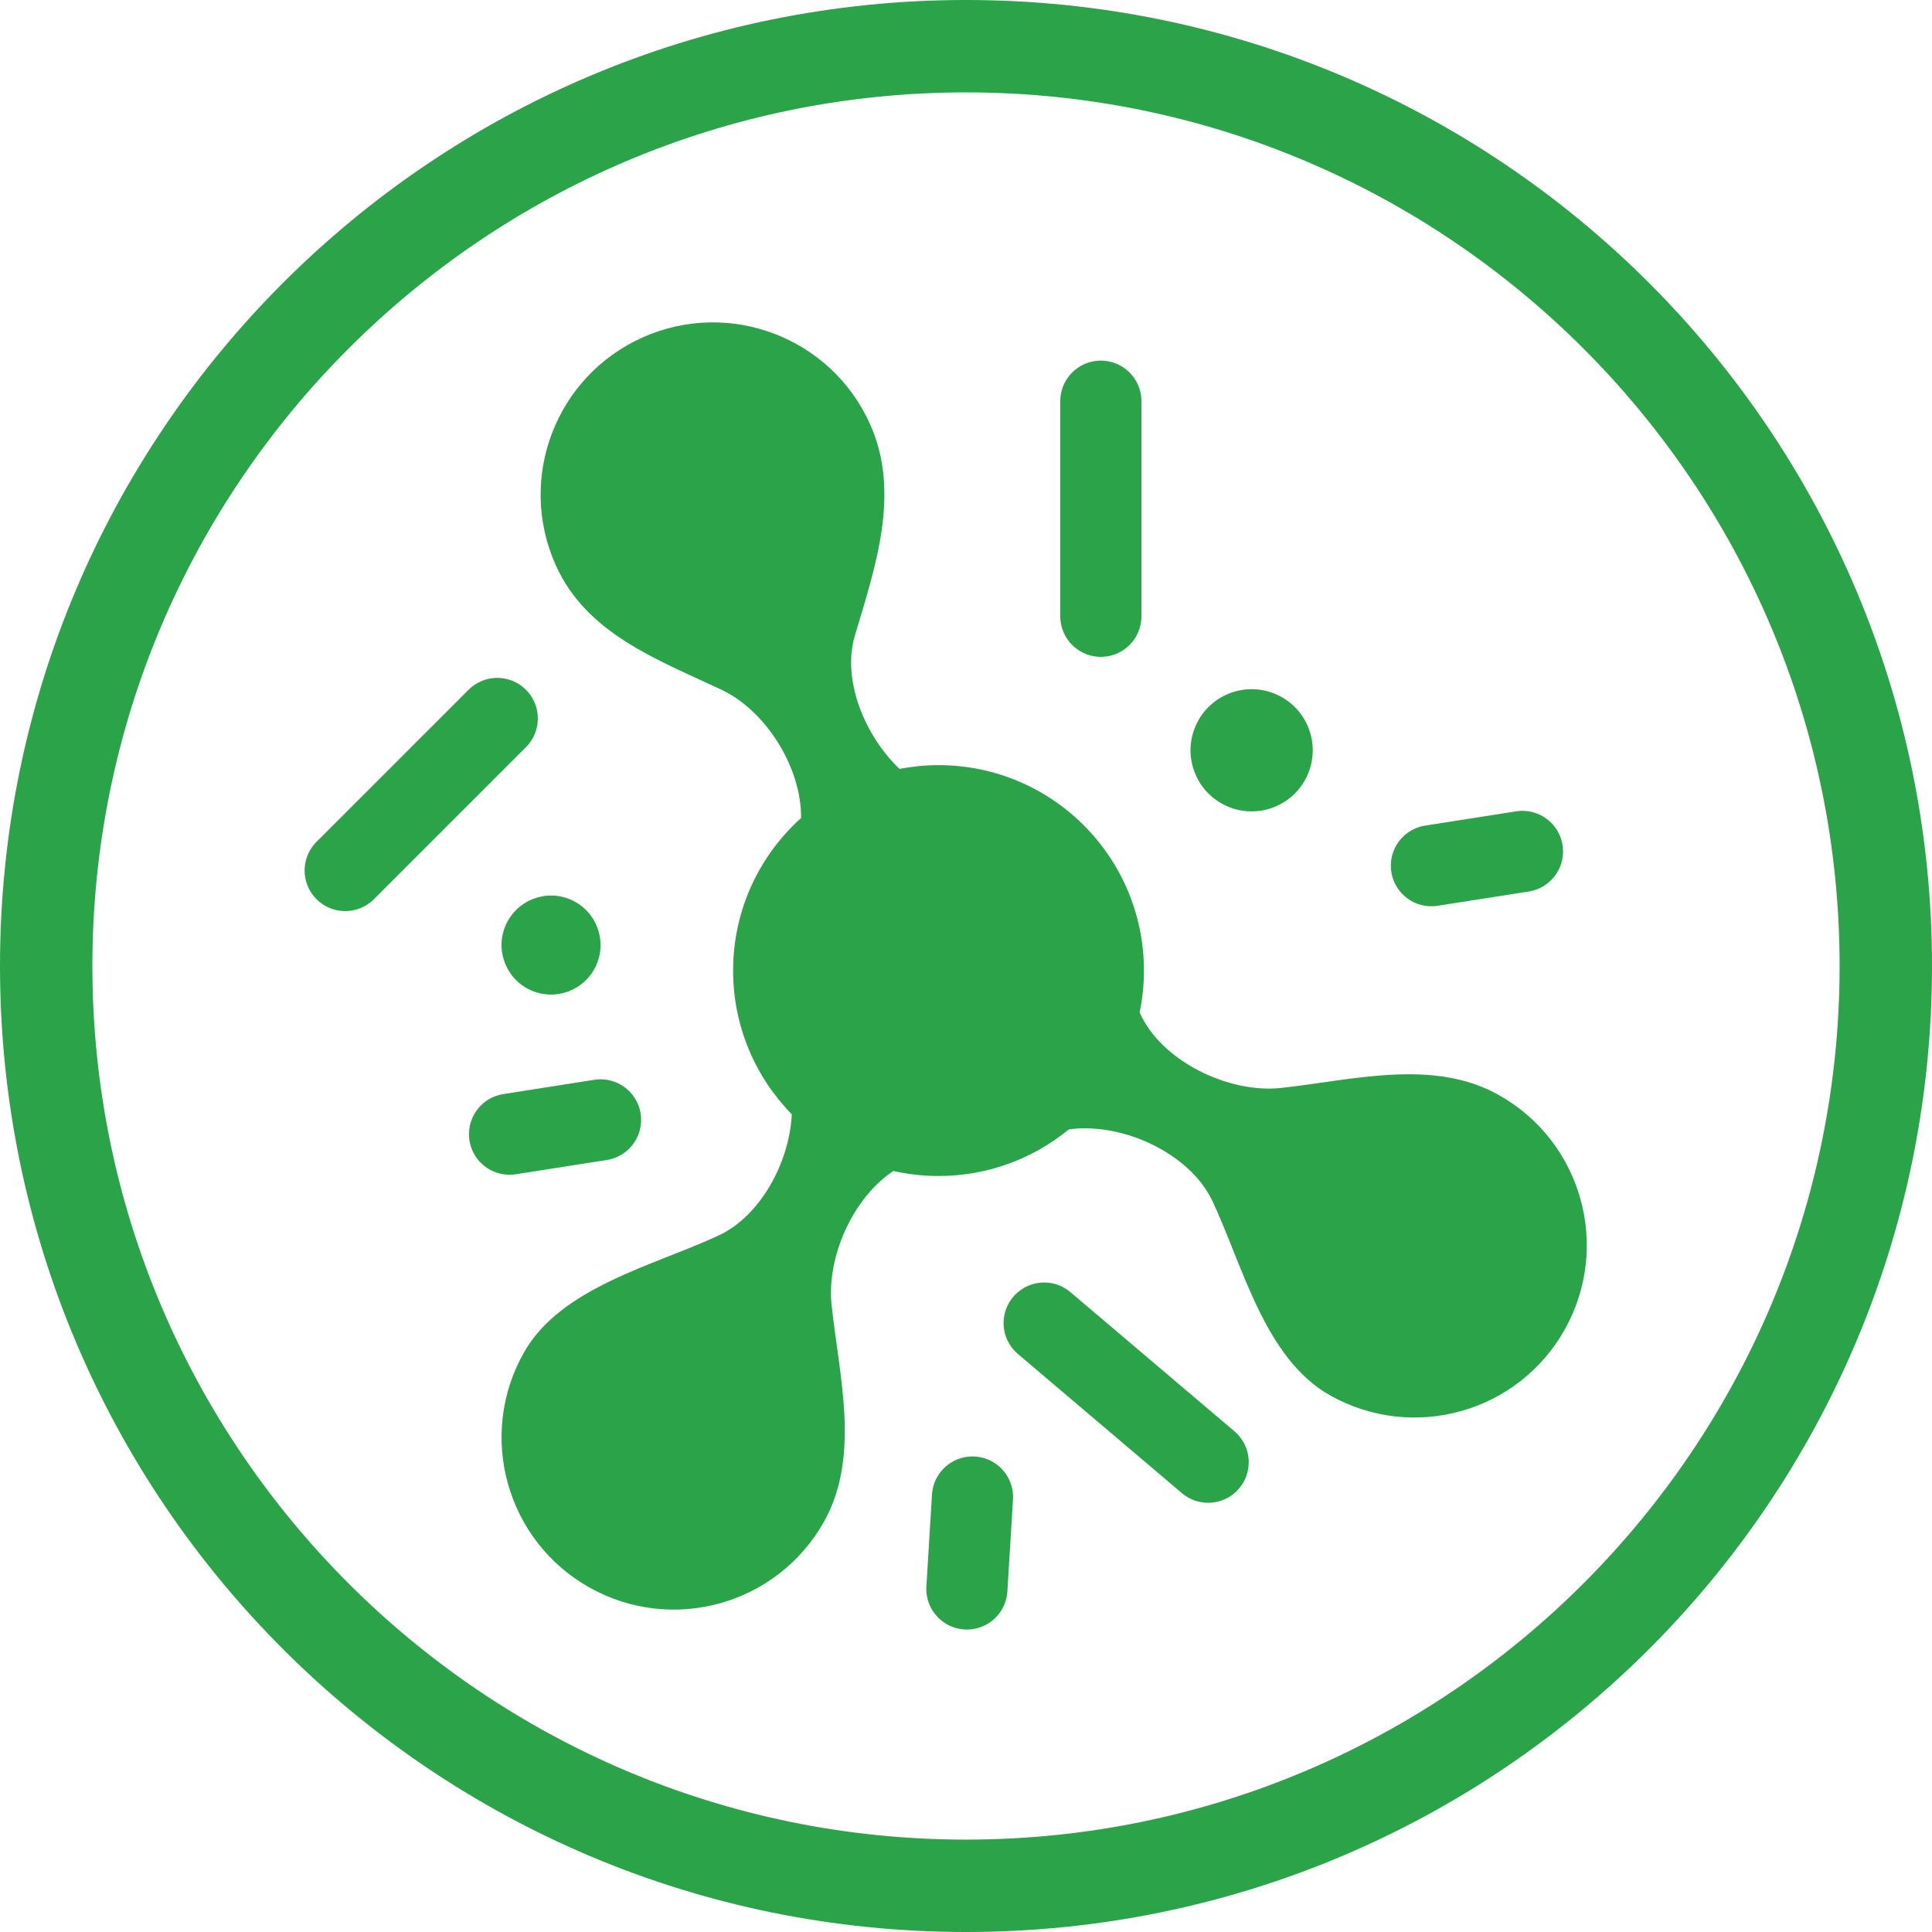
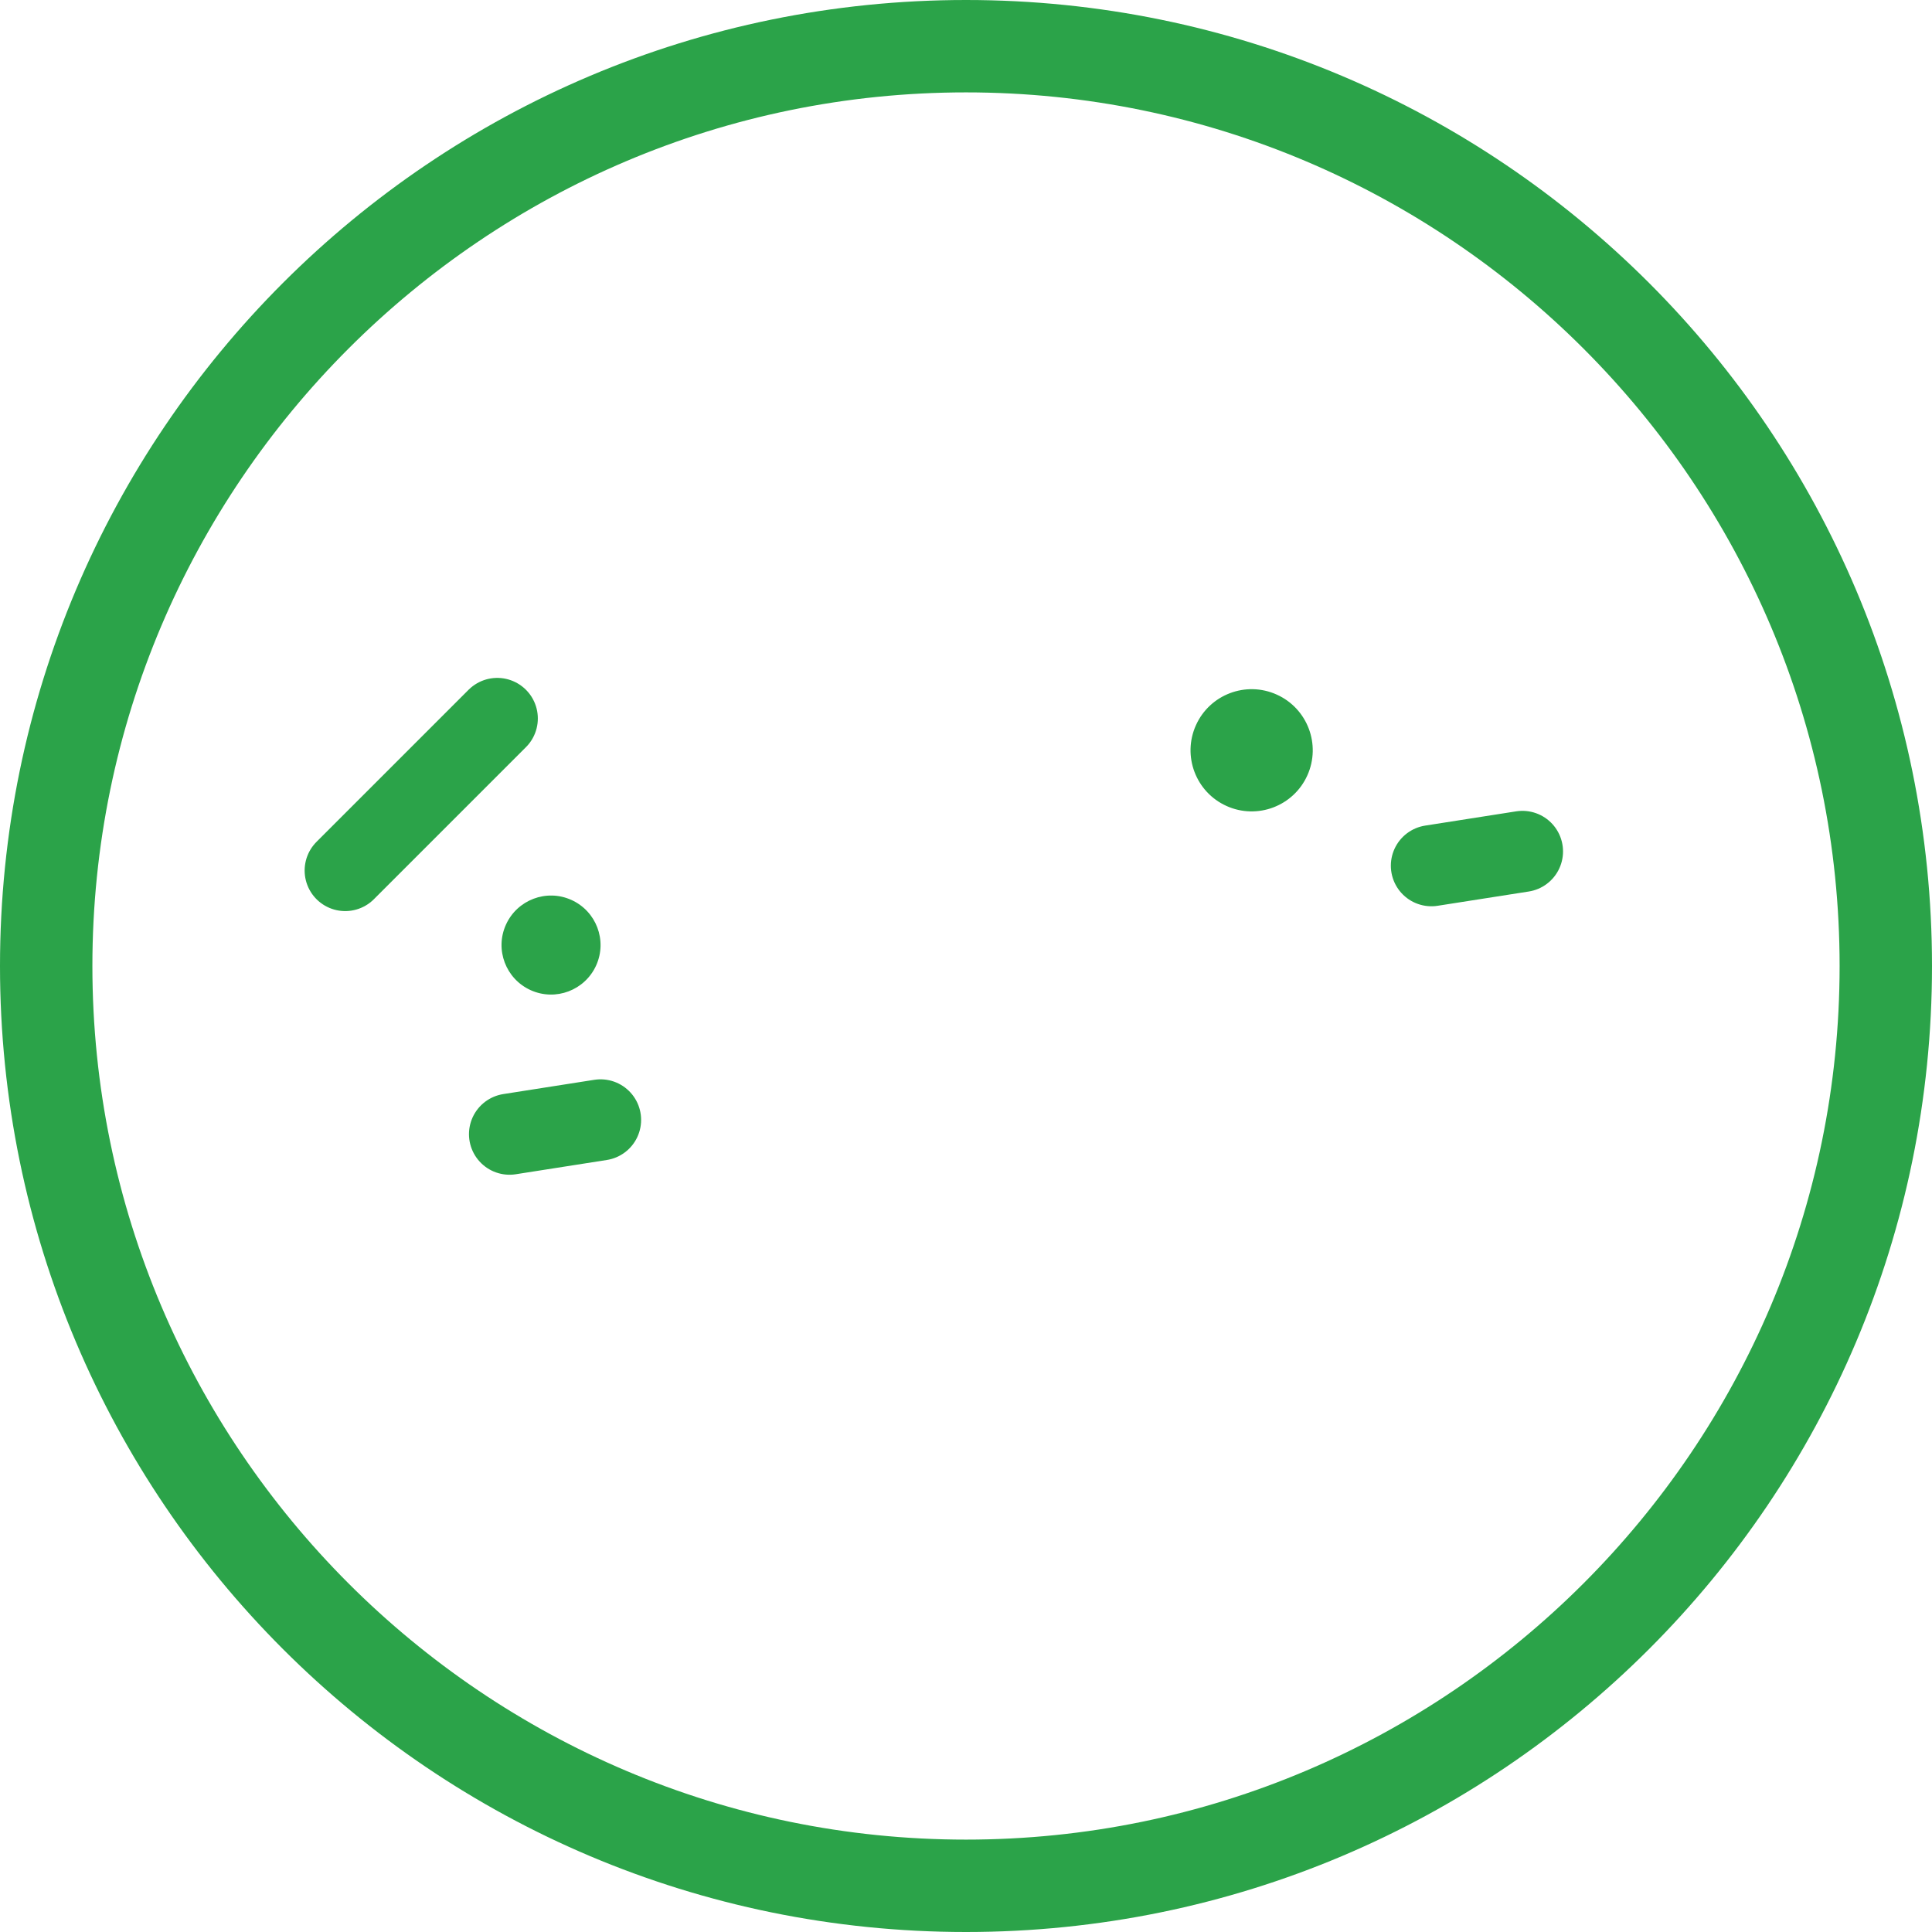
<svg xmlns="http://www.w3.org/2000/svg" id="Layer_1" viewBox="0 0 500 500">
  <defs>
    <style>.cls-1{fill:none;stroke:#2ba349;stroke-linecap:round;stroke-linejoin:round;stroke-width:21px;}.cls-2{fill:#2ba349;stroke-width:0px;}</style>
  </defs>
-   <path class="cls-2" d="M250,23.91c124.66,0,226.09,101.42,226.09,226.09s-101.42,226.09-226.09,226.09S23.91,374.66,23.91,250,125.34,23.91,250,23.91M250,0C111.93,0,0,111.93,0,250s111.93,250,250,250,250-111.93,250-250S388.07,0,250,0h0Z" />
-   <path class="cls-2" d="M387.86,283.37c-17.03-9.54-37.9-3.81-56.28-1.81-13.63,1.48-31.08-6.94-36.64-19.53.73-3.5,1.11-7.13,1.11-10.85,0-29.36-23.8-53.16-53.16-53.16-3.45,0-6.83.34-10.1.97-9.1-8.69-14.92-23.14-11.56-34.46,5.27-17.72,11.93-36.87,3.97-54.69-10.04-22.48-36.4-32.56-58.88-22.52-22.48,10.04-32.56,36.4-22.52,58.88,7.96,17.83,26.26,24.44,42.98,32.34,11.45,5.41,20.68,20.15,20.54,33.15-10.8,9.73-17.59,23.82-17.59,39.5,0,14.48,5.8,27.61,15.19,37.2-.63,12.52-8.16,26.31-18.87,31.32-16.75,7.83-40.87,13.35-50.47,30.34-12.11,21.43-4.56,48.63,16.87,60.74,21.43,12.11,48.63,4.56,60.74-16.87,9.61-17,3.95-37.89,2.02-56.27-1.29-12.27,5.45-27.62,16-34.6,3.76.84,7.66,1.3,11.68,1.3,12.79,0,24.52-4.52,33.7-12.05,13.73-1.96,31.33,6.12,37.17,18.5,7.89,16.72,13.5,40.82,30.53,50.36,21.48,12.03,48.65,4.38,60.68-17.1,12.03-21.48,4.37-48.65-17.1-60.68Z" />
+   <path class="cls-2" d="M250,23.91c124.66,0,226.09,101.42,226.09,226.09s-101.42,226.09-226.09,226.09S23.91,374.66,23.91,250,125.34,23.91,250,23.91M250,0C111.93,0,0,111.93,0,250s111.93,250,250,250,250-111.93,250-250S388.07,0,250,0Z" />
  <path class="cls-2" d="M317.43,208.59c7.96,3.59,17.33.04,20.91-7.92,3.59-7.96.04-17.33-7.92-20.91-7.96-3.59-17.33-.04-20.91,7.92-3.59,7.96-.04,17.33,7.92,20.91Z" />
  <path class="cls-2" d="M137.35,256.26c6.45,2.91,14.03.03,16.94-6.42,2.91-6.45.03-14.03-6.42-16.94-6.45-2.91-14.03-.03-16.94,6.42-2.91,6.45-.03,14.03,6.42,16.94Z" />
-   <line class="cls-1" x1="284.9" y1="159.49" x2="284.9" y2="103.83" />
-   <line class="cls-1" x1="312.67" y1="378.42" x2="270.23" y2="342.41" />
  <line class="cls-1" x1="394.01" y1="220.35" x2="370.45" y2="224.04" />
  <line class="cls-1" x1="155.42" y1="289.83" x2="131.87" y2="293.52" />
-   <line class="cls-1" x1="251.68" y1="387.43" x2="250.23" y2="411.22" />
  <line class="cls-1" x1="89.34" y1="225.29" x2="128.69" y2="185.94" />
</svg>